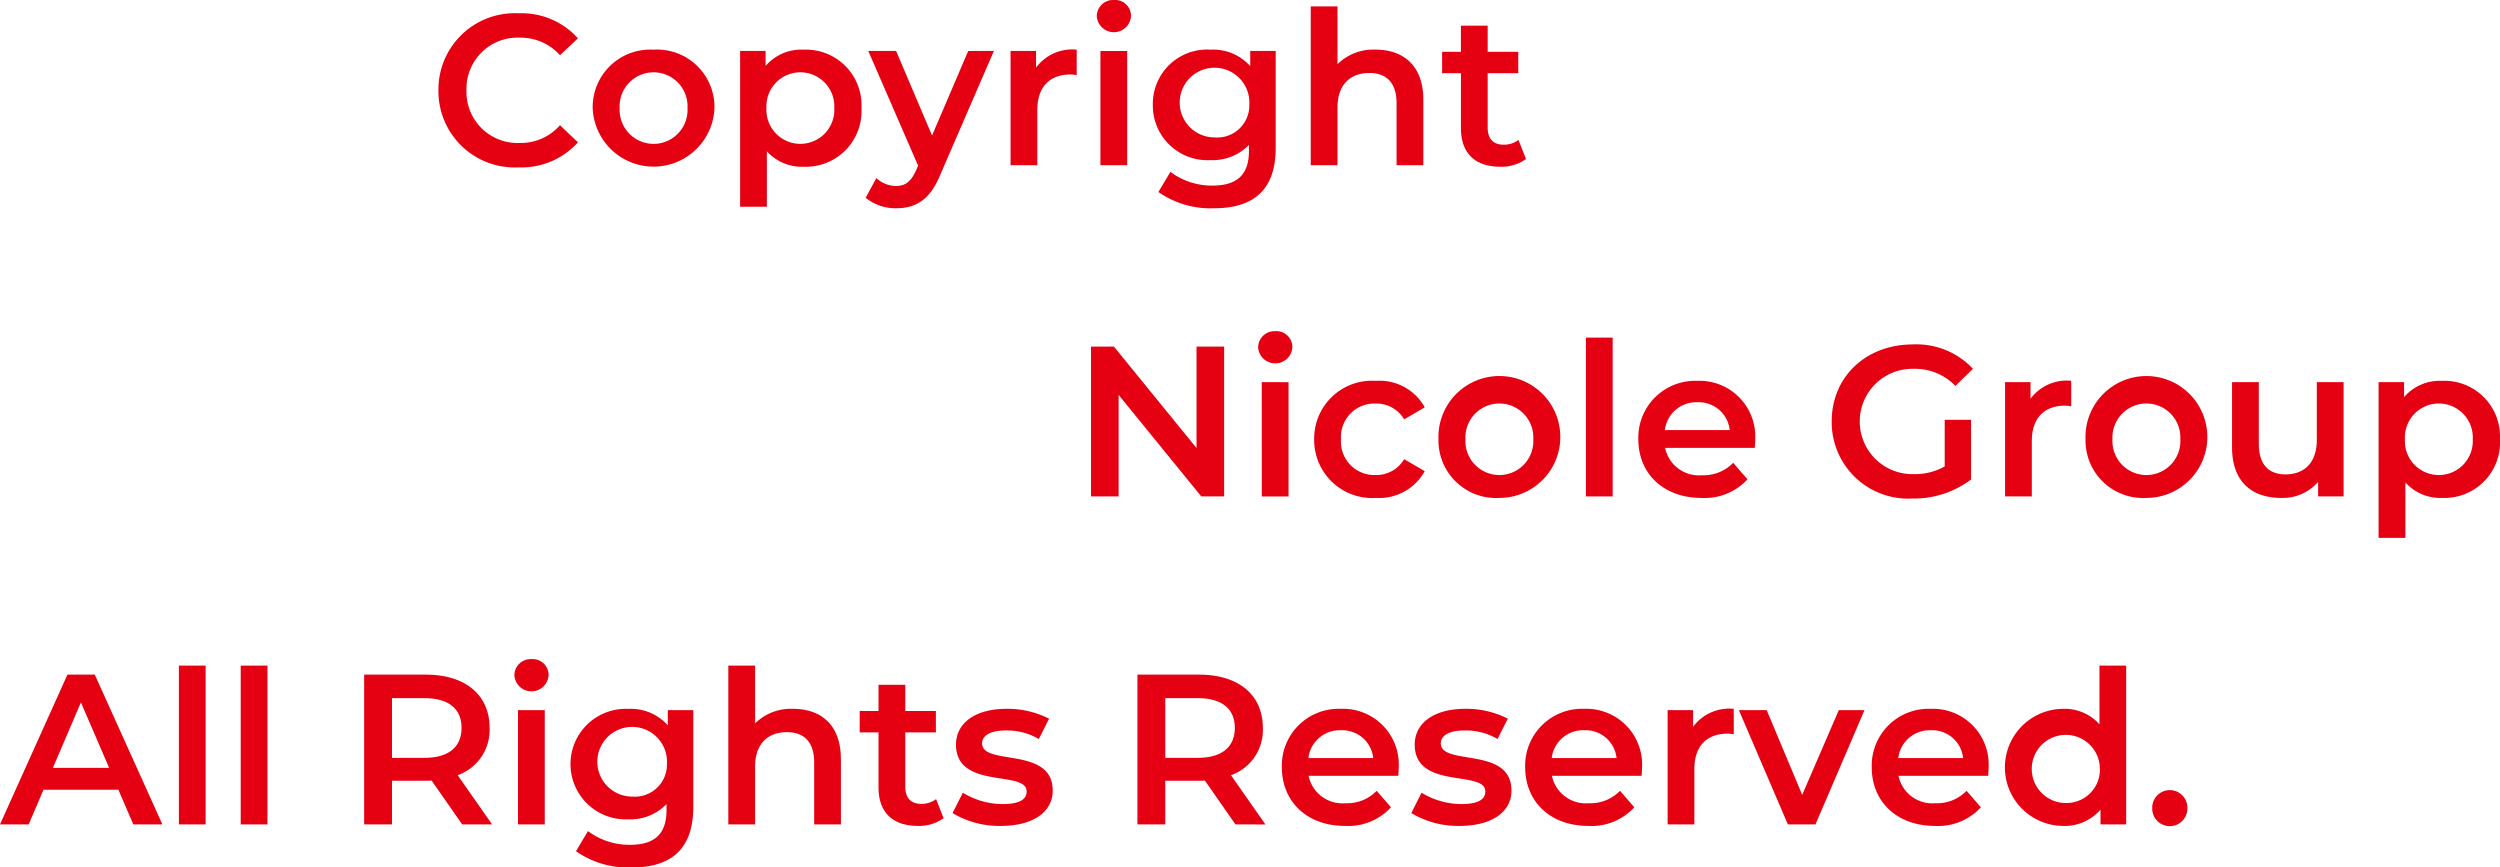
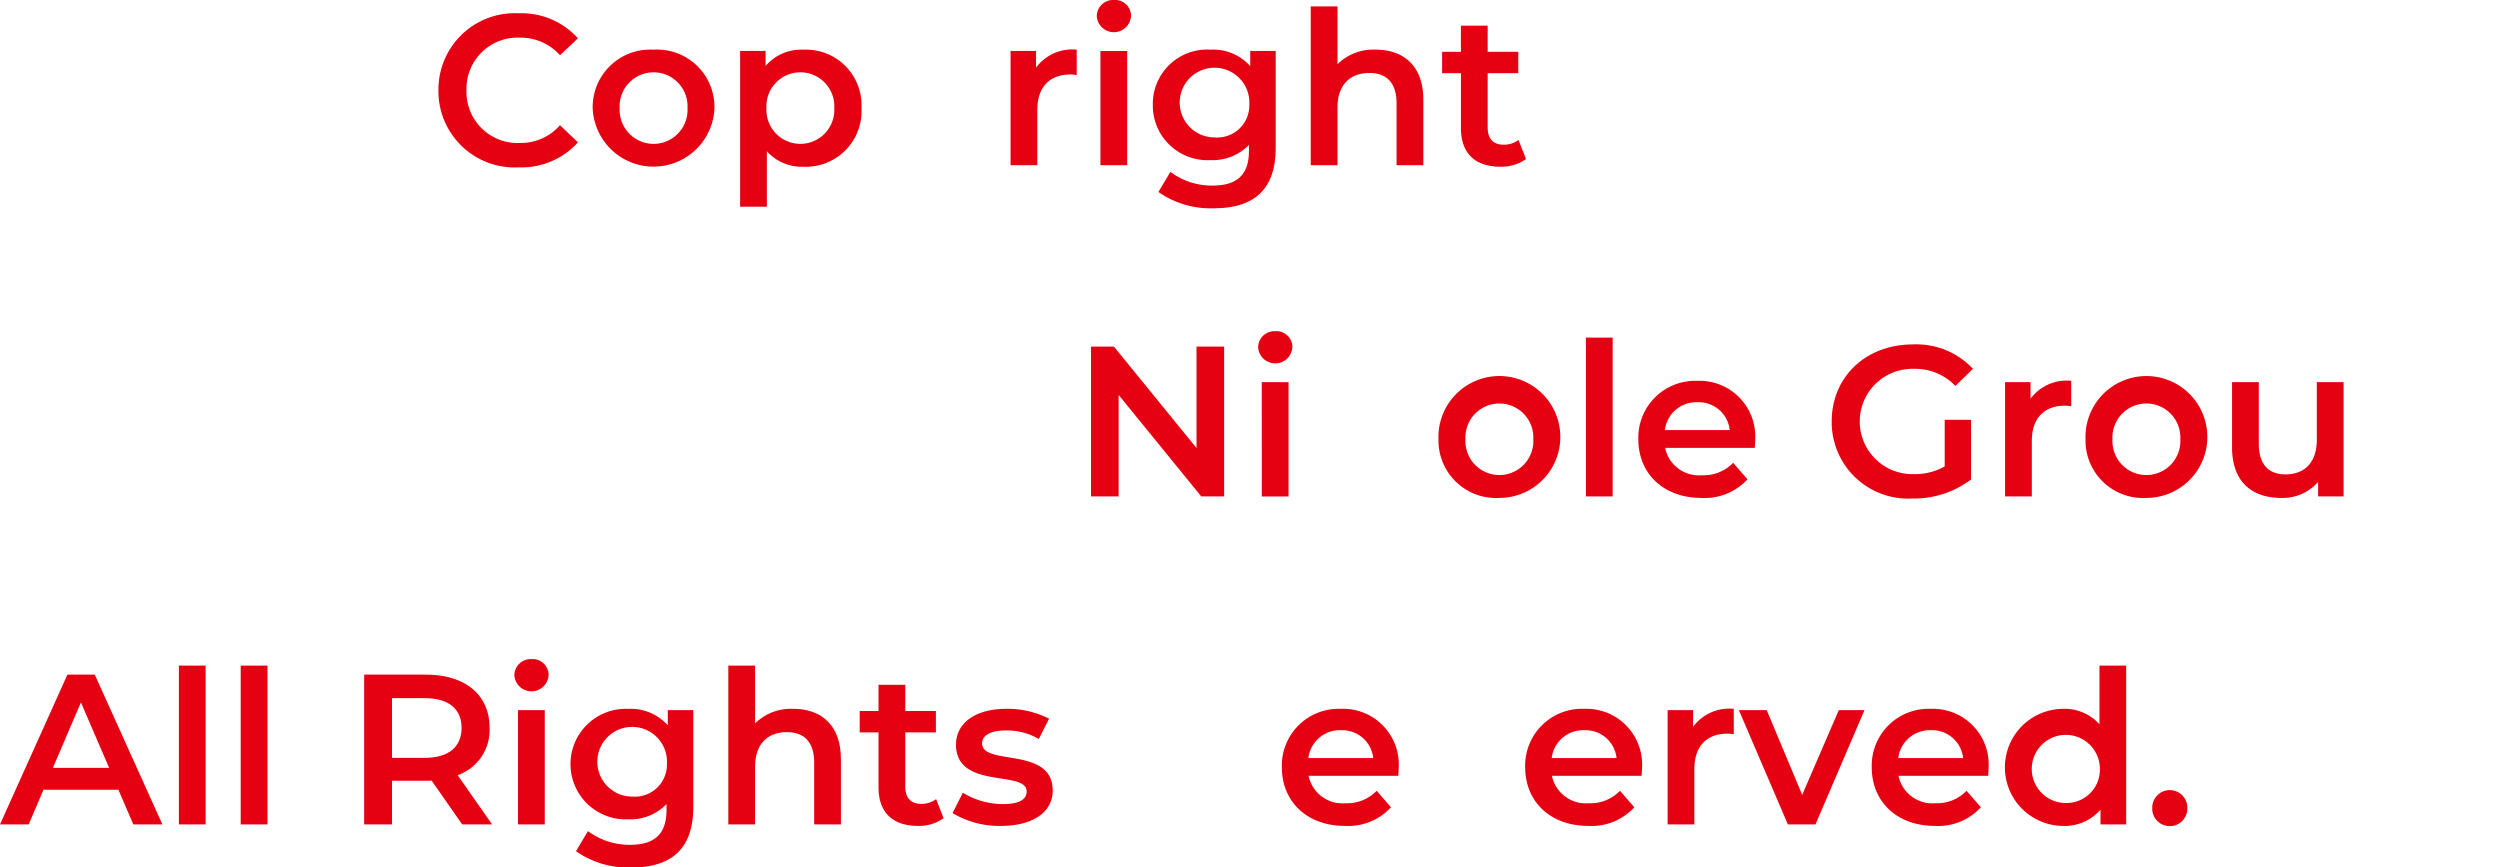
<svg xmlns="http://www.w3.org/2000/svg" width="210.314" height="72.973" viewBox="0 0 210.314 72.973">
  <defs>
    <clipPath id="a">
      <rect width="210.314" height="72.973" transform="translate(0 0)" fill="none" />
    </clipPath>
  </defs>
  <g clip-path="url(#a)">
    <path d="M36.883,7.6a6.423,6.423,0,0,1,6.752-6.482,6.381,6.381,0,0,1,4.987,2.107L47.11,4.646a4.428,4.428,0,0,0-3.367-1.477,4.3,4.3,0,0,0-4.5,4.43,4.3,4.3,0,0,0,4.5,4.429,4.383,4.383,0,0,0,3.367-1.494l1.512,1.44a6.4,6.4,0,0,1-5.006,2.106A6.417,6.417,0,0,1,36.883,7.6" fill="#e50012" />
    <path d="M49.86,9.093a4.84,4.84,0,0,1,5.114-4.915,4.835,4.835,0,0,1,5.132,4.915,5.127,5.127,0,0,1-10.246,0m7.977,0a2.858,2.858,0,1,0-5.708,0,2.858,2.858,0,1,0,5.708,0" fill="#e50012" />
    <path d="M72.472,9.093a4.684,4.684,0,0,1-4.88,4.934,3.953,3.953,0,0,1-3.079-1.3v4.663h-2.25V4.285h2.143V5.546a3.963,3.963,0,0,1,3.186-1.368,4.679,4.679,0,0,1,4.88,4.915m-2.287,0a2.858,2.858,0,1,0-5.708,0,2.858,2.858,0,1,0,5.708,0" fill="#e50012" />
-     <path d="M83.613,4.285l-4.5,10.39C78.229,16.853,77,17.519,75.4,17.519a3.982,3.982,0,0,1-2.575-.882l.9-1.657a2.438,2.438,0,0,0,1.656.666c.792,0,1.26-.378,1.693-1.332l.162-.378L73.044,4.285h2.34L78.409,11.4l3.043-7.112Z" fill="#e50012" />
    <path d="M90.578,4.178V6.321a2.778,2.778,0,0,0-.522-.055c-1.711,0-2.791,1.009-2.791,2.972V13.9H85.014V4.285h2.143V5.69a3.784,3.784,0,0,1,3.421-1.512" fill="#e50012" />
    <path d="M92.268,1.351A1.371,1.371,0,0,1,93.708,0a1.341,1.341,0,0,1,1.441,1.3,1.442,1.442,0,0,1-2.881.054m.306,2.934h2.25V13.9h-2.25Z" fill="#e50012" />
    <path d="M107.318,4.285v8.158c0,3.492-1.818,5.077-5.185,5.077a7.643,7.643,0,0,1-4.681-1.368l1.008-1.693a5.81,5.81,0,0,0,3.547,1.153c2.125,0,3.061-.973,3.061-2.917V12.19a4.234,4.234,0,0,1-3.223,1.279,4.594,4.594,0,0,1-4.862-4.664,4.565,4.565,0,0,1,4.862-4.627,4.164,4.164,0,0,1,3.331,1.386V4.285ZM105.1,8.805a2.931,2.931,0,1,0-2.917,2.755A2.7,2.7,0,0,0,105.1,8.805" fill="#e50012" />
    <path d="M119.738,8.391V13.9h-2.251V8.679c0-1.71-.846-2.539-2.286-2.539-1.6,0-2.683.973-2.683,2.9V13.9h-2.251V.54h2.251V5.4a4.282,4.282,0,0,1,3.205-1.225c2.305,0,4.015,1.315,4.015,4.213" fill="#e50012" />
    <path d="M128.377,13.378a3.532,3.532,0,0,1-2.161.648c-2.107,0-3.313-1.116-3.313-3.241V6.158h-1.584v-1.8H122.9v-2.2h2.251v2.2h2.575v1.8h-2.575v4.574c0,.936.468,1.44,1.332,1.44a2.019,2.019,0,0,0,1.261-.4Z" fill="#e50012" />
    <path d="M102.982,29.158v12.6h-1.927l-6.95-8.535v8.535H91.783v-12.6h1.926l6.95,8.534V29.158Z" fill="#e50012" />
    <path d="M105.841,29.212a1.371,1.371,0,0,1,1.44-1.35,1.341,1.341,0,0,1,1.441,1.3,1.442,1.442,0,0,1-2.881.053m.305,2.935H108.4v9.615h-2.251Z" fill="#e50012" />
-     <path d="M110.556,36.954a4.865,4.865,0,0,1,5.2-4.915,4.327,4.327,0,0,1,4.1,2.232l-1.728,1.008a2.723,2.723,0,0,0-2.4-1.332,2.822,2.822,0,0,0-2.917,3.007,2.812,2.812,0,0,0,2.917,3.007,2.723,2.723,0,0,0,2.4-1.332l1.728,1.008a4.372,4.372,0,0,1-4.1,2.251,4.88,4.88,0,0,1-5.2-4.934" fill="#e50012" />
    <path d="M121.013,36.954a5.127,5.127,0,1,1,5.115,4.934,4.84,4.84,0,0,1-5.115-4.934m7.977,0a2.858,2.858,0,1,0-5.708,0,2.858,2.858,0,1,0,5.708,0" fill="#e50012" />
    <rect width="2.251" height="13.36" transform="translate(133.416 28.402)" fill="#e50012" />
    <path d="M147.621,37.675h-7.544a2.91,2.91,0,0,0,3.115,2.305,3.445,3.445,0,0,0,2.61-1.045l1.207,1.387a4.876,4.876,0,0,1-3.871,1.566c-3.224,0-5.312-2.07-5.312-4.934a4.782,4.782,0,0,1,4.969-4.915,4.689,4.689,0,0,1,4.862,4.969c0,.181-.018.45-.036.667m-7.562-1.495h5.455a2.617,2.617,0,0,0-2.719-2.34,2.656,2.656,0,0,0-2.736,2.34" fill="#e50012" />
    <path d="M163.6,35.316h2.214v5.023a7.973,7.973,0,0,1-4.933,1.6,6.433,6.433,0,0,1-6.788-6.481c0-3.764,2.881-6.483,6.824-6.483a6.507,6.507,0,0,1,5.059,2.053l-1.476,1.44a4.677,4.677,0,0,0-3.475-1.44,4.431,4.431,0,1,0-.018,8.858,5.092,5.092,0,0,0,2.593-.647Z" fill="#e50012" />
    <path d="M174.241,32.039v2.143a2.778,2.778,0,0,0-.522-.055c-1.711,0-2.791,1.009-2.791,2.972v4.663h-2.251V32.146h2.143v1.4a3.784,3.784,0,0,1,3.421-1.512" fill="#e50012" />
    <path d="M175.445,36.954a5.126,5.126,0,1,1,5.113,4.934,4.839,4.839,0,0,1-5.113-4.934m7.976,0a2.858,2.858,0,1,0-5.708,0,2.858,2.858,0,1,0,5.708,0" fill="#e50012" />
    <path d="M197.156,32.147v9.615h-2.143V40.538a3.927,3.927,0,0,1-3.1,1.35c-2.467,0-4.14-1.35-4.14-4.249V32.147h2.25v5.186c0,1.747.828,2.575,2.251,2.575,1.566,0,2.629-.973,2.629-2.9V32.147Z" fill="#e50012" />
-     <path d="M210.314,36.954a4.684,4.684,0,0,1-4.88,4.934,3.953,3.953,0,0,1-3.079-1.3v4.663H200.1V32.146h2.143v1.261a3.963,3.963,0,0,1,3.186-1.368,4.679,4.679,0,0,1,4.88,4.915m-2.287,0a2.858,2.858,0,1,0-5.708,0,2.858,2.858,0,1,0,5.708,0" fill="#e50012" />
    <path d="M9.957,66.437h-6.3L2.413,69.354H0l5.672-12.6h2.3l5.69,12.6H11.218ZM9.183,64.6,6.807,59.091,4.447,64.6Z" fill="#e50012" />
    <rect width="2.25" height="13.36" transform="translate(15.049 55.994)" fill="#e50012" />
    <rect width="2.251" height="13.36" transform="translate(20.25 55.994)" fill="#e50012" />
    <path d="M38.882,69.354l-2.575-3.691a4.387,4.387,0,0,1-.486.018H32.976v3.673H30.635v-12.6h5.186c3.313,0,5.366,1.692,5.366,4.483A4.029,4.029,0,0,1,38.5,65.212l2.9,4.142ZM35.713,58.731H32.976v5.023h2.737c2.052,0,3.115-.936,3.115-2.52s-1.063-2.5-3.115-2.5" fill="#e50012" />
    <path d="M43.271,56.8a1.372,1.372,0,0,1,1.441-1.351,1.341,1.341,0,0,1,1.44,1.3,1.442,1.442,0,0,1-2.881.054m.306,2.935h2.251v9.615H43.577Z" fill="#e50012" />
    <path d="M58.322,59.738V67.9c0,3.492-1.819,5.077-5.186,5.077a7.643,7.643,0,0,1-4.681-1.368l1.008-1.693a5.808,5.808,0,0,0,3.547,1.153c2.124,0,3.061-.973,3.061-2.917v-.505a4.234,4.234,0,0,1-3.223,1.279,4.65,4.65,0,1,1,0-9.291,4.164,4.164,0,0,1,3.331,1.386V59.738Zm-2.215,4.52a2.931,2.931,0,1,0-2.917,2.755,2.7,2.7,0,0,0,2.917-2.755" fill="#e50012" />
    <path d="M70.742,63.844v5.51h-2.25V64.132c0-1.71-.847-2.539-2.288-2.539-1.6,0-2.682.973-2.682,2.9v4.862H61.271V55.993h2.251v4.863a4.282,4.282,0,0,1,3.2-1.225c2.305,0,4.015,1.315,4.015,4.213" fill="#e50012" />
    <path d="M79.38,68.831a3.53,3.53,0,0,1-2.161.648c-2.106,0-3.313-1.116-3.313-3.241V61.611H72.322v-1.8h1.584v-2.2h2.251v2.2h2.575v1.8H76.157v4.574c0,.936.469,1.44,1.333,1.44a2.018,2.018,0,0,0,1.26-.4Z" fill="#e50012" />
    <path d="M80.134,68.4,81,66.689a6.462,6.462,0,0,0,3.349.954c1.422,0,2.017-.395,2.017-1.061,0-1.837-5.942-.109-5.942-3.944,0-1.818,1.638-3.007,4.231-3.007a7.649,7.649,0,0,1,3.6.829l-.865,1.71a5.255,5.255,0,0,0-2.755-.72c-1.368,0-2.016.45-2.016,1.08,0,1.944,5.941.216,5.941,3.979,0,1.8-1.656,2.971-4.357,2.971a7.638,7.638,0,0,1-4.069-1.08" fill="#e50012" />
-     <path d="M103.933,69.354l-2.574-3.691a4.4,4.4,0,0,1-.487.018H98.028v3.673H95.687v-12.6h5.185c3.313,0,5.366,1.692,5.366,4.483a4.028,4.028,0,0,1-2.683,3.978l2.9,4.142Zm-3.169-10.623H98.028v5.023h2.736c2.053,0,3.115-.936,3.115-2.52s-1.062-2.5-3.115-2.5" fill="#e50012" />
    <path d="M117.63,65.267h-7.544a2.91,2.91,0,0,0,3.115,2.305,3.448,3.448,0,0,0,2.611-1.045l1.206,1.387a4.874,4.874,0,0,1-3.871,1.566c-3.223,0-5.311-2.07-5.311-4.934a4.781,4.781,0,0,1,4.969-4.915,4.689,4.689,0,0,1,4.862,4.969c0,.181-.019.45-.037.667m-7.562-1.495h5.456a2.618,2.618,0,0,0-2.719-2.34,2.657,2.657,0,0,0-2.737,2.34" fill="#e50012" />
-     <path d="M118.726,68.4l.864-1.711a6.462,6.462,0,0,0,3.349.954c1.423,0,2.016-.395,2.016-1.061,0-1.837-5.941-.109-5.941-3.944,0-1.818,1.639-3.007,4.232-3.007a7.638,7.638,0,0,1,3.6.829l-.864,1.71a5.253,5.253,0,0,0-2.755-.72c-1.368,0-2.017.45-2.017,1.08,0,1.944,5.943.216,5.943,3.979,0,1.8-1.657,2.971-4.358,2.971a7.641,7.641,0,0,1-4.069-1.08" fill="#e50012" />
    <path d="M138.1,65.267h-7.544a2.91,2.91,0,0,0,3.115,2.305,3.448,3.448,0,0,0,2.611-1.045l1.206,1.387a4.874,4.874,0,0,1-3.871,1.566c-3.223,0-5.311-2.07-5.311-4.934a4.781,4.781,0,0,1,4.969-4.915,4.689,4.689,0,0,1,4.862,4.969c0,.181-.019.45-.037.667m-7.562-1.495h5.456a2.618,2.618,0,0,0-2.719-2.34,2.657,2.657,0,0,0-2.737,2.34" fill="#e50012" />
    <path d="M145.854,59.631v2.143a2.788,2.788,0,0,0-.523-.055c-1.711,0-2.791,1.009-2.791,2.972v4.663h-2.25V59.738h2.142v1.405a3.786,3.786,0,0,1,3.422-1.512" fill="#e50012" />
    <path d="M156.852,59.738l-4.123,9.615h-2.323l-4.123-9.615h2.34l2.989,7.131,3.079-7.131Z" fill="#e50012" />
    <path d="M167.256,65.267h-7.544a2.91,2.91,0,0,0,3.115,2.305,3.445,3.445,0,0,0,2.61-1.045l1.207,1.387a4.876,4.876,0,0,1-3.871,1.566c-3.224,0-5.312-2.07-5.312-4.934a4.782,4.782,0,0,1,4.969-4.915,4.689,4.689,0,0,1,4.862,4.969c0,.181-.018.45-.036.667m-7.562-1.495h5.455a2.617,2.617,0,0,0-2.719-2.34,2.657,2.657,0,0,0-2.736,2.34" fill="#e50012" />
    <path d="M178.866,55.993V69.354h-2.161V68.111a3.965,3.965,0,0,1-3.187,1.369,4.925,4.925,0,0,1,0-9.849,3.938,3.938,0,0,1,3.1,1.3V55.993Zm-2.215,8.553a2.866,2.866,0,1,0-2.863,3.007,2.81,2.81,0,0,0,2.863-3.007" fill="#e50012" />
    <path d="M181.059,67.985a1.477,1.477,0,1,1,2.953,0,1.477,1.477,0,1,1-2.953,0" fill="#e50012" />
  </g>
</svg>